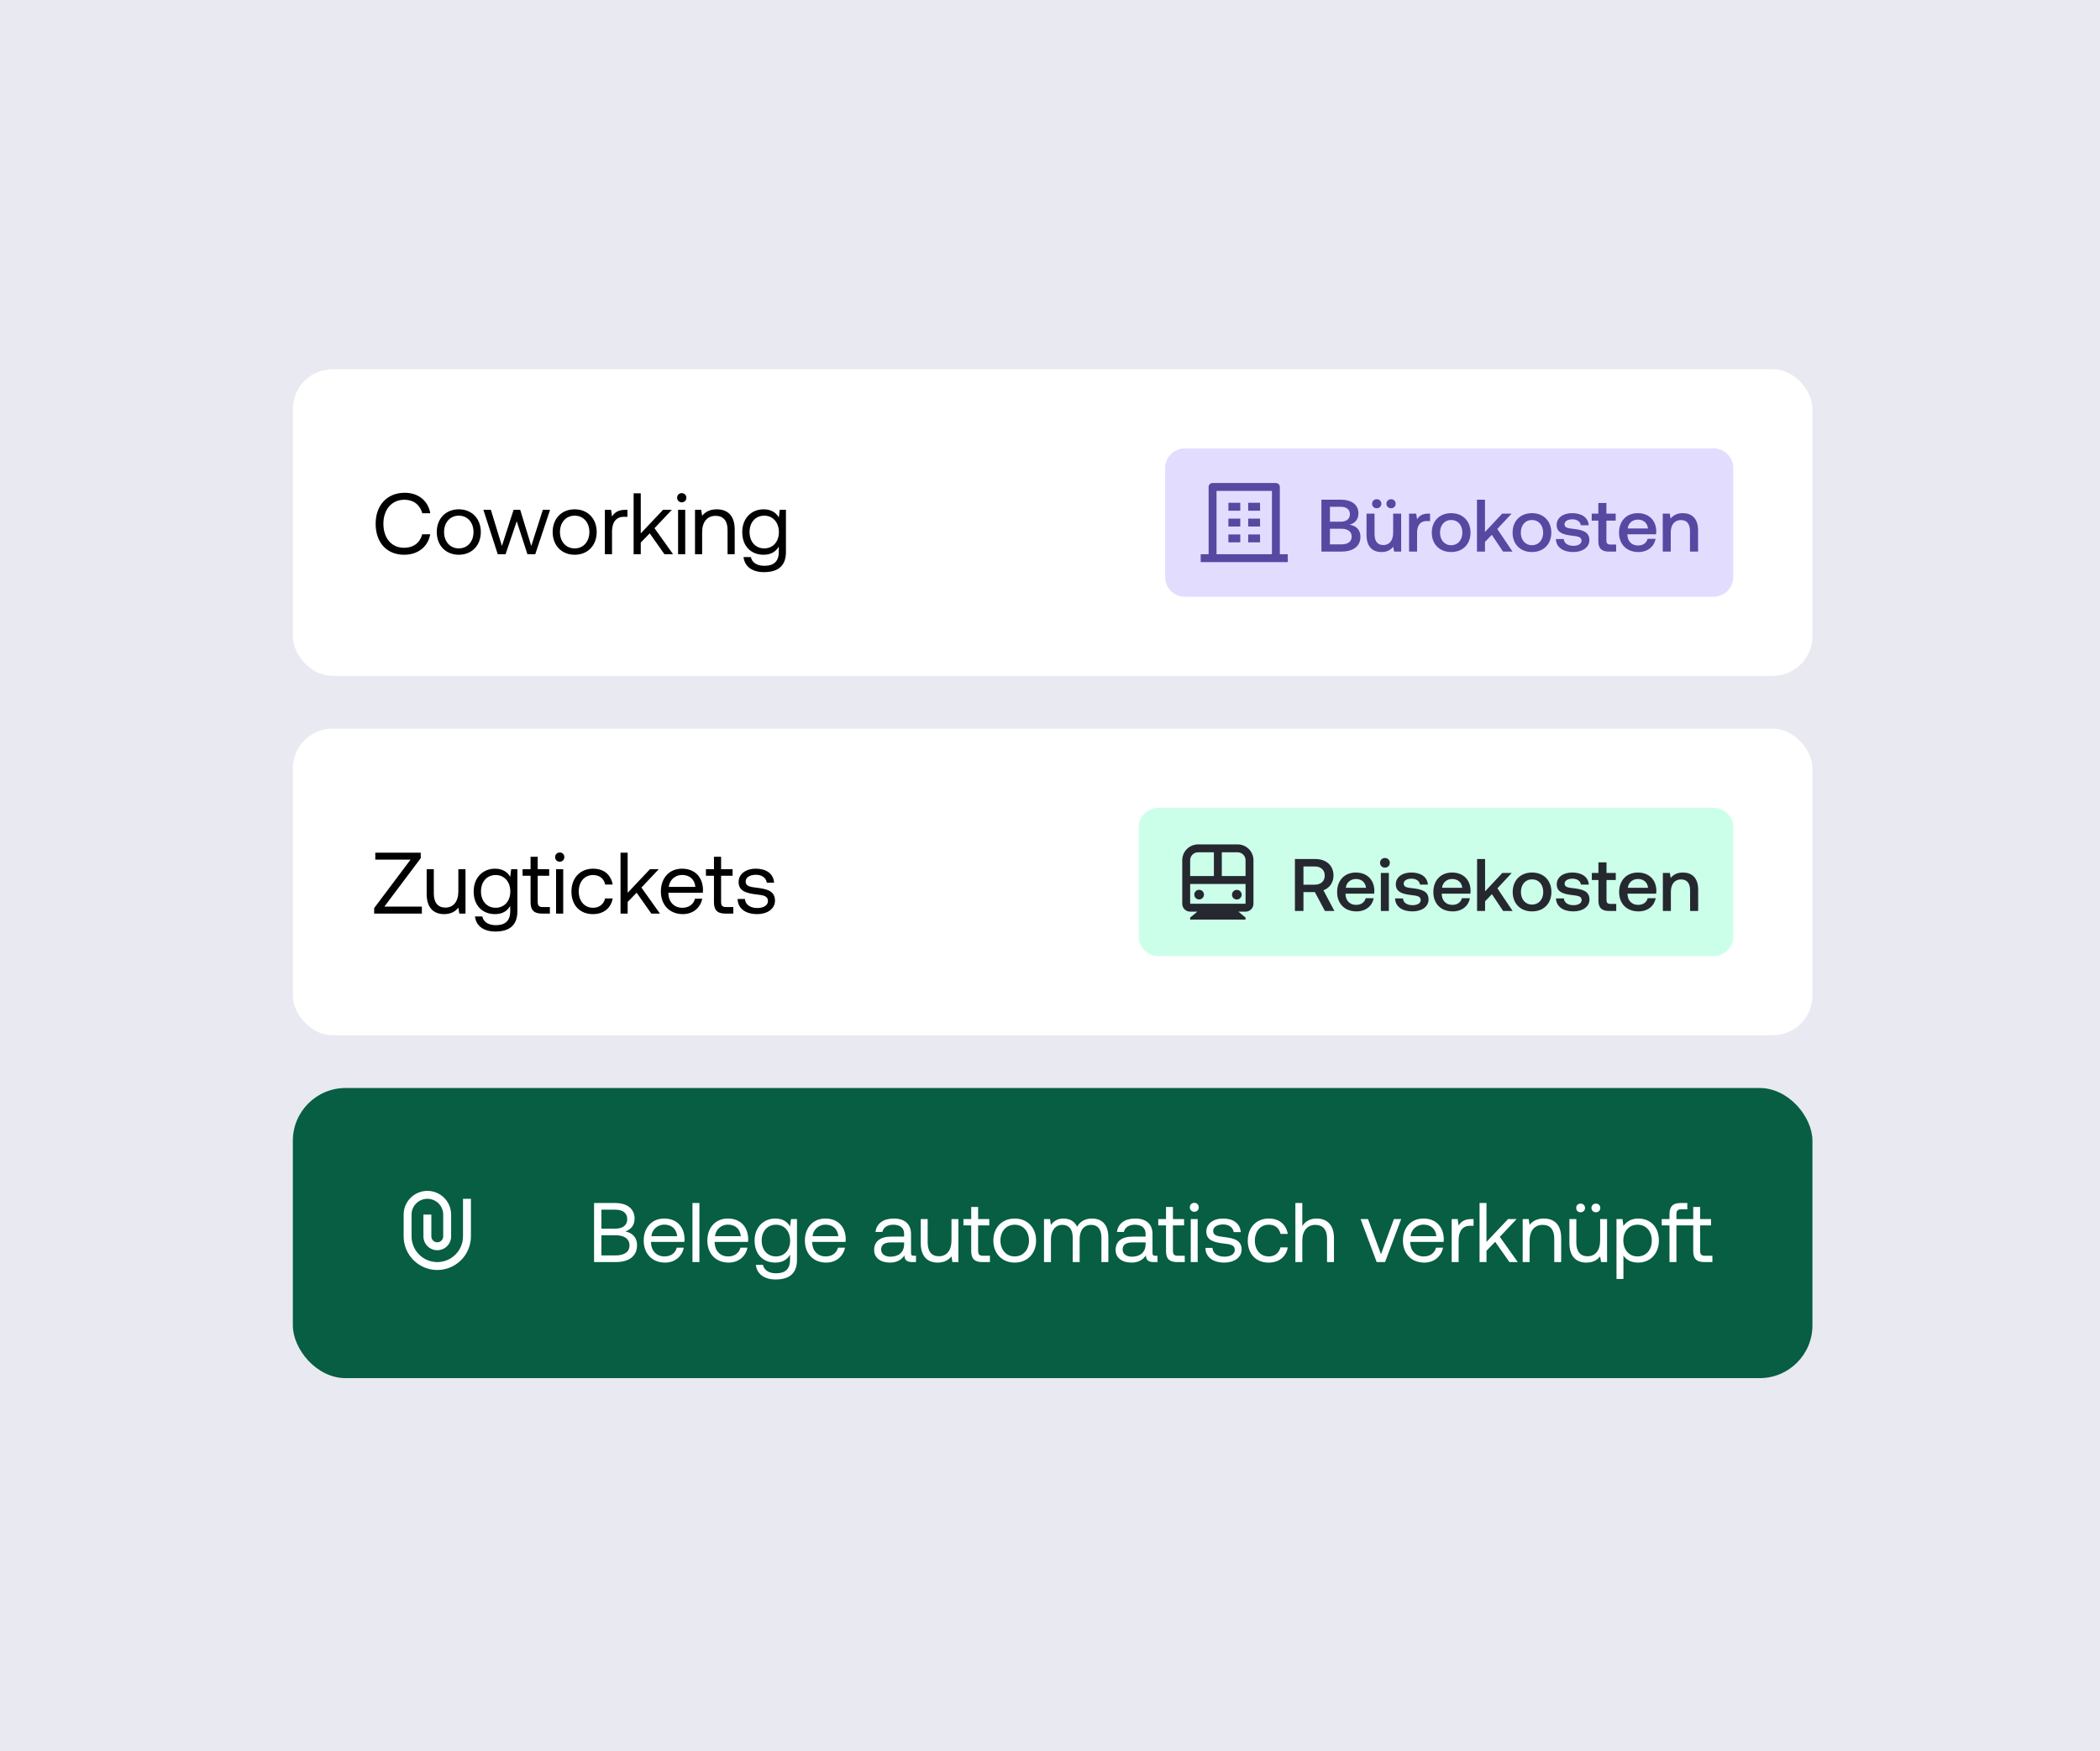
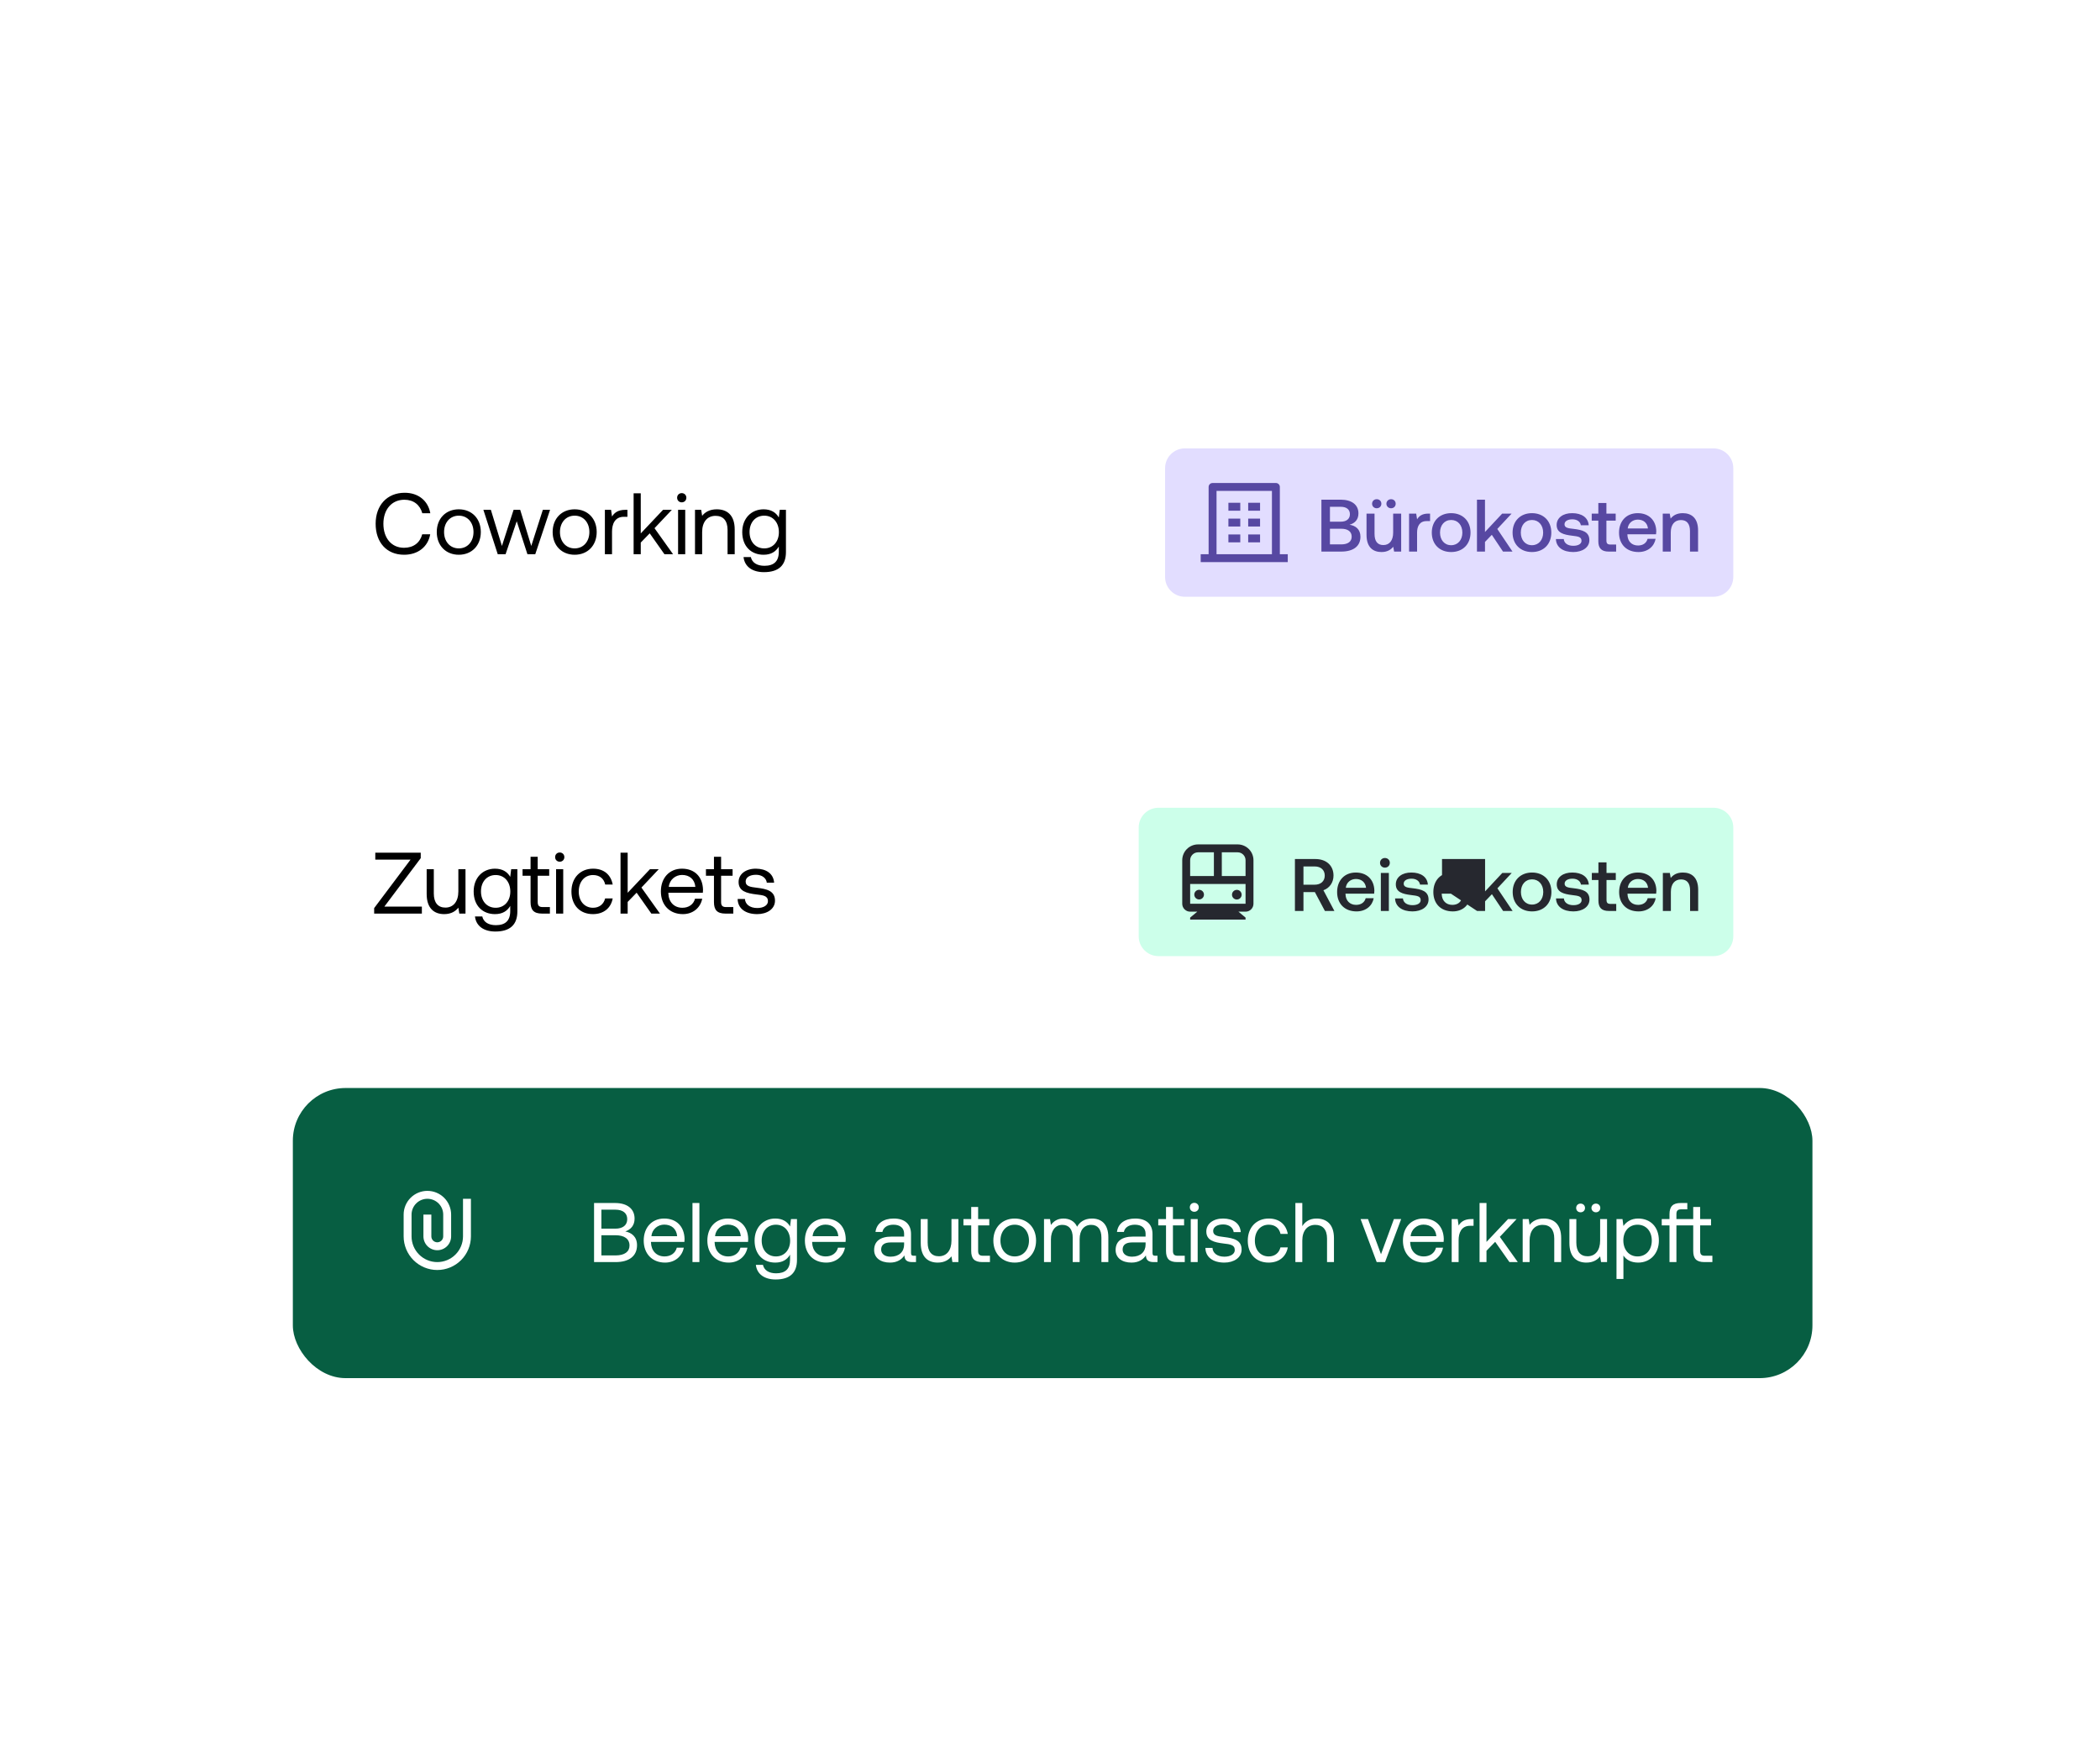
<svg xmlns="http://www.w3.org/2000/svg" width="398" height="332" viewBox="0 0 398 332" fill="none">
-   <rect width="398" height="332" fill="#E8E9F1" />
  <rect x="56.25" y="70.75" width="286.5" height="56.625" rx="6.75" fill="white" />
  <rect x="56.25" y="70.75" width="286.5" height="56.625" rx="6.75" stroke="white" stroke-width="1.5" />
  <path d="M76.588 105.162C73.272 105.162 71.193 102.818 71.193 99.287C71.193 95.79 73.355 93.413 76.704 93.413C79.261 93.413 81.126 94.898 81.555 97.291H80.037C79.591 95.691 78.371 94.734 76.638 94.734C74.213 94.734 72.662 96.615 72.662 99.287C72.662 101.944 74.147 103.841 76.572 103.841C78.354 103.841 79.591 102.901 80.02 101.284H81.538C81.109 103.676 79.195 105.162 76.588 105.162ZM86.951 105.162C84.493 105.162 82.777 103.412 82.777 100.855C82.777 98.297 84.493 96.549 86.951 96.549C89.41 96.549 91.126 98.297 91.126 100.855C91.126 103.412 89.41 105.162 86.951 105.162ZM86.951 103.957C88.618 103.957 89.74 102.653 89.74 100.855C89.74 99.056 88.618 97.753 86.951 97.753C85.285 97.753 84.163 99.056 84.163 100.855C84.163 102.653 85.285 103.957 86.951 103.957ZM94.334 105.062L91.612 96.647H93.031L95.126 103.495L97.337 96.647H98.591L100.686 103.495L102.881 96.647H104.25L101.445 105.062H99.96L97.931 98.809L95.819 105.062H94.334ZM108.914 105.162C106.455 105.162 104.739 103.412 104.739 100.855C104.739 98.297 106.455 96.549 108.914 96.549C111.372 96.549 113.088 98.297 113.088 100.855C113.088 103.412 111.372 105.162 108.914 105.162ZM108.914 103.957C110.58 103.957 111.702 102.653 111.702 100.855C111.702 99.056 110.58 97.753 108.914 97.753C107.247 97.753 106.125 99.056 106.125 100.855C106.125 102.653 107.247 103.957 108.914 103.957ZM118.534 96.647H118.913V97.968H118.237C116.471 97.968 115.993 99.436 115.993 100.772V105.062H114.64V96.647H115.811L115.993 97.918C116.389 97.275 117.032 96.647 118.534 96.647ZM120.086 105.062V93.513H121.439V101.119L125.663 96.647H127.33L124.046 100.129L127.561 105.062H125.927L123.139 101.102L121.439 102.851V105.062H120.086ZM129.206 95.228C128.711 95.228 128.332 94.865 128.332 94.354C128.332 93.843 128.711 93.48 129.206 93.48C129.701 93.48 130.081 93.843 130.081 94.354C130.081 94.865 129.701 95.228 129.206 95.228ZM128.513 105.062V96.647H129.866V105.062H128.513ZM135.845 96.549C137.742 96.549 139.244 97.588 139.244 100.376V105.062H137.891V100.459C137.891 98.71 137.082 97.786 135.614 97.786C134.03 97.786 133.073 98.957 133.073 100.855V105.062H131.72V96.647H132.891L133.073 97.786C133.568 97.142 134.426 96.549 135.845 96.549ZM147.602 98.1L147.783 96.647H148.955V104.65C148.955 107.076 147.668 108.462 144.78 108.462C142.635 108.462 141.134 107.455 140.919 105.607H142.305C142.536 106.663 143.477 107.257 144.879 107.257C146.645 107.257 147.602 106.432 147.602 104.6V103.61C147.041 104.567 146.133 105.162 144.714 105.162C142.388 105.162 140.672 103.594 140.672 100.855C140.672 98.281 142.388 96.549 144.714 96.549C146.133 96.549 147.074 97.159 147.602 98.1ZM144.846 103.957C146.496 103.957 147.618 102.686 147.618 100.888C147.618 99.04 146.496 97.753 144.846 97.753C143.18 97.753 142.058 99.023 142.058 100.855C142.058 102.686 143.18 103.957 144.846 103.957Z" fill="black" />
  <path d="M220.812 88.75C220.812 86.679 222.491 85 224.562 85H324.75C326.821 85 328.5 86.679 328.5 88.75V109.375C328.5 111.446 326.821 113.125 324.75 113.125H224.563C222.491 113.125 220.812 111.446 220.812 109.375V88.75Z" fill="#E2DDFF" />
  <g clip-path="url(#clip0_22581_70959)">
    <path d="M242.562 105.062H244.062V106.562H227.562V105.062H229.062V92.312C229.062 91.898 229.398 91.562 229.812 91.562H241.812C242.227 91.562 242.562 91.898 242.562 92.312V105.062ZM241.062 105.062V93.062H230.562V105.062H241.062ZM232.812 98.312H235.062V99.812H232.812V98.312ZM232.812 95.312H235.062V96.812H232.812V95.312ZM232.812 101.312H235.062V102.812H232.812V101.312ZM236.562 101.312H238.812V102.812H236.562V101.312ZM236.562 98.312H238.812V99.812H236.562V98.312ZM236.562 95.312H238.812V96.812H236.562V95.312Z" fill="#5748A2" />
  </g>
  <path d="M250.439 104.562V94.719H254.053C256.219 94.719 257.456 95.703 257.456 97.32C257.456 98.487 256.795 99.191 255.769 99.472C256.936 99.655 257.836 100.344 257.836 101.75C257.836 103.494 256.556 104.562 254.18 104.562H250.439ZM254.095 96.069H252.056V98.895H254.095C255.206 98.895 255.839 98.361 255.839 97.475C255.839 96.603 255.22 96.069 254.095 96.069ZM254.194 100.231H252.056V103.198H254.194C255.488 103.198 256.177 102.65 256.177 101.736C256.177 100.766 255.445 100.231 254.194 100.231ZM260.915 96.35C260.423 96.35 260.043 95.984 260.043 95.492C260.043 95 260.423 94.634 260.915 94.634C261.435 94.634 261.801 95 261.801 95.492C261.801 95.984 261.435 96.35 260.915 96.35ZM263.643 96.35C263.151 96.35 262.757 95.984 262.757 95.492C262.757 95 263.151 94.634 263.643 94.634C264.149 94.634 264.515 95 264.515 95.492C264.515 95.984 264.149 96.35 263.643 96.35ZM264.037 100.962V97.362H265.556V104.562H264.22L264.051 103.648C263.601 104.197 262.94 104.647 261.829 104.647C260.296 104.647 258.988 103.831 258.988 101.37V97.362H260.507V101.202C260.507 102.608 261.07 103.325 262.181 103.325C263.334 103.325 264.037 102.453 264.037 100.962ZM270.695 97.362H271.032V98.783H270.357C269.007 98.783 268.571 99.838 268.571 100.948V104.562H267.052V97.362H268.402L268.571 98.445C268.937 97.841 269.513 97.362 270.695 97.362ZM275.029 104.647C272.835 104.647 271.358 103.17 271.358 100.962C271.358 98.769 272.835 97.278 275.029 97.278C277.222 97.278 278.699 98.769 278.699 100.962C278.699 103.17 277.222 104.647 275.029 104.647ZM275.029 103.353C276.308 103.353 277.152 102.355 277.152 100.962C277.152 99.57 276.308 98.572 275.029 98.572C273.749 98.572 272.919 99.57 272.919 100.962C272.919 102.355 273.749 103.353 275.029 103.353ZM279.92 104.562V94.719H281.439V100.85L284.701 97.362H286.487L283.773 100.273L286.656 104.562H284.856L282.733 101.384L281.439 102.734V104.562H279.92ZM290.341 104.647C288.147 104.647 286.67 103.17 286.67 100.962C286.67 98.769 288.147 97.278 290.341 97.278C292.534 97.278 294.011 98.769 294.011 100.962C294.011 103.17 292.534 104.647 290.341 104.647ZM290.341 103.353C291.62 103.353 292.464 102.355 292.464 100.962C292.464 99.57 291.62 98.572 290.341 98.572C289.061 98.572 288.231 99.57 288.231 100.962C288.231 102.355 289.061 103.353 290.341 103.353ZM294.882 102.186H296.372C296.429 102.931 297.075 103.466 298.172 103.466C299.114 103.466 299.733 103.1 299.733 102.523C299.733 101.75 299.072 101.694 297.961 101.553C296.316 101.356 295.022 101.005 295.022 99.514C295.022 98.15 296.246 97.264 297.975 97.278C299.747 97.278 300.999 98.094 301.097 99.57H299.607C299.522 98.909 298.904 98.445 298.004 98.445C297.104 98.445 296.513 98.811 296.513 99.388C296.513 100.062 297.202 100.147 298.243 100.259C299.888 100.456 301.224 100.794 301.224 102.397C301.224 103.775 299.916 104.647 298.172 104.647C296.246 104.647 294.924 103.747 294.882 102.186ZM302.921 102.608V98.698H301.67V97.362H302.921V95.352H304.454V97.362H306.212V98.698H304.454V102.453C304.454 103.016 304.651 103.227 305.227 103.227H306.296V104.562H304.89C303.512 104.562 302.921 103.916 302.921 102.608ZM310.528 104.647C308.264 104.647 306.844 103.184 306.844 100.977C306.844 98.755 308.264 97.278 310.388 97.278C312.469 97.278 313.861 98.6 313.903 100.709C313.903 100.892 313.889 101.089 313.861 101.286H308.433V101.384C308.475 102.608 309.249 103.409 310.444 103.409C311.372 103.409 312.047 102.945 312.258 102.144H313.777C313.524 103.564 312.314 104.647 310.528 104.647ZM308.489 100.175H312.328C312.202 99.106 311.457 98.502 310.402 98.502C309.432 98.502 308.602 99.148 308.489 100.175ZM318.928 97.278C320.517 97.278 321.825 98.15 321.825 100.555V104.562H320.292V100.681C320.292 99.317 319.716 98.586 318.577 98.586C317.367 98.586 316.65 99.472 316.65 100.934V104.562H315.131V97.362H316.453L316.622 98.305C317.072 97.742 317.761 97.278 318.928 97.278Z" fill="#5748A2" />
  <rect x="55.5" y="138.125" width="288" height="58.125" rx="7.5" fill="white" />
  <path d="M71.127 162.957V161.637H79.74V162.677L72.843 171.867H79.954V173.188H70.912V172.148L77.809 162.957H71.127ZM86.87 168.98V164.772H88.223V173.188H87.051L86.87 172.065C86.375 172.692 85.566 173.287 84.18 173.287C82.332 173.287 80.864 172.247 80.864 169.458V164.772H82.217V169.376C82.217 171.125 83.009 172.049 84.411 172.049C85.946 172.049 86.87 170.877 86.87 168.98ZM96.7 166.224L96.882 164.772H98.053V172.775C98.053 175.201 96.766 176.587 93.879 176.587C91.734 176.587 90.232 175.58 90.018 173.732H91.404C91.635 174.788 92.575 175.382 93.978 175.382C95.743 175.382 96.7 174.557 96.7 172.725V171.735C96.139 172.692 95.232 173.287 93.813 173.287C91.486 173.287 89.77 171.719 89.77 168.98C89.77 166.406 91.486 164.673 93.813 164.673C95.232 164.673 96.172 165.284 96.7 166.224ZM93.945 172.082C95.595 172.082 96.717 170.811 96.717 169.013C96.717 167.165 95.595 165.878 93.945 165.878C92.278 165.878 91.156 167.148 91.156 168.98C91.156 170.811 92.278 172.082 93.945 172.082ZM100.555 170.993V166.01H99.037V164.772H100.555V162.413H101.908V164.772H104.086V166.01H101.908V170.976C101.908 171.686 102.156 171.95 102.882 171.95H104.218V173.188H102.75C101.133 173.188 100.555 172.478 100.555 170.993ZM106.084 163.353C105.589 163.353 105.209 162.99 105.209 162.479C105.209 161.967 105.589 161.604 106.084 161.604C106.579 161.604 106.958 161.967 106.958 162.479C106.958 162.99 106.579 163.353 106.084 163.353ZM105.391 173.188V164.772H106.744V173.188H105.391ZM112.376 173.287C109.917 173.287 108.3 171.62 108.3 168.996C108.3 166.422 109.967 164.673 112.409 164.673C114.471 164.673 115.775 165.828 116.121 167.676H114.702C114.455 166.554 113.63 165.878 112.392 165.878C110.775 165.878 109.686 167.165 109.686 168.996C109.686 170.828 110.775 172.082 112.392 172.082C113.597 172.082 114.422 171.389 114.686 170.316H116.121C115.791 172.131 114.422 173.287 112.376 173.287ZM117.605 173.188V161.637H118.958V169.244L123.182 164.772H124.848L121.565 168.254L125.079 173.188H123.446L120.657 169.227L118.958 170.976V173.188H117.605ZM129.426 173.287C126.902 173.287 125.252 171.554 125.252 168.98C125.252 166.422 126.869 164.673 129.245 164.673C131.621 164.673 133.172 166.175 133.238 168.666C133.238 168.848 133.221 169.046 133.205 169.244H126.671V169.359C126.72 170.96 127.727 172.082 129.327 172.082C130.515 172.082 131.439 171.455 131.72 170.366H133.089C132.759 172.049 131.373 173.287 129.426 173.287ZM126.753 168.122H131.786C131.654 166.67 130.664 165.861 129.261 165.861C128.024 165.861 126.885 166.752 126.753 168.122ZM135.312 170.993V166.01H133.794V164.772H135.312V162.413H136.665V164.772H138.843V166.01H136.665V170.976C136.665 171.686 136.912 171.95 137.638 171.95H138.975V173.188H137.506C135.889 173.188 135.312 172.478 135.312 170.993ZM139.801 170.415H141.187C141.236 171.405 142.111 172.131 143.513 172.131C144.701 172.131 145.543 171.62 145.543 170.844C145.543 169.788 144.619 169.706 143.365 169.557C141.484 169.326 139.982 168.947 139.982 167.198C139.982 165.663 141.385 164.657 143.282 164.673C145.196 164.69 146.582 165.581 146.714 167.33H145.328C145.229 166.472 144.437 165.828 143.282 165.828C142.111 165.828 141.319 166.323 141.319 167.099C141.319 168.023 142.21 168.138 143.431 168.287C145.345 168.518 146.879 168.881 146.879 170.745C146.879 172.313 145.378 173.287 143.513 173.287C141.335 173.287 139.834 172.263 139.801 170.415Z" fill="black" />
  <path d="M215.812 156.875C215.812 154.804 217.491 153.125 219.562 153.125H324.75C326.821 153.125 328.5 154.804 328.5 156.875V177.5C328.5 179.571 326.821 181.25 324.75 181.25H219.562C217.491 181.25 215.812 179.571 215.812 177.5V156.875Z" fill="#CCFFEA" />
  <path d="M234.713 172.821L236.062 173.946V174.321H225.562V173.946L226.913 172.821H225.562C225.165 172.821 224.783 172.663 224.502 172.381C224.221 172.1 224.062 171.719 224.062 171.321V163.071C224.062 162.275 224.379 161.512 224.941 160.949C225.504 160.387 226.267 160.071 227.062 160.071H234.563C235.358 160.071 236.121 160.387 236.684 160.949C237.246 161.512 237.562 162.275 237.562 163.071V171.321C237.562 171.719 237.404 172.1 237.123 172.381C236.842 172.663 236.46 172.821 236.062 172.821H234.713ZM231.562 161.571V166.071H236.062V163.071C236.062 162.673 235.904 162.291 235.623 162.01C235.342 161.729 234.96 161.571 234.563 161.571H231.562ZM230.062 161.571H227.062C226.665 161.571 226.283 161.729 226.002 162.01C225.721 162.291 225.562 162.673 225.562 163.071V166.071H230.062V161.571ZM236.062 167.571H225.562V171.321H236.062V167.571Z" fill="#26282F" />
  <path d="M228.179 169.591C228.179 170.097 227.769 170.506 227.263 170.506C226.758 170.506 226.348 170.097 226.348 169.591C226.348 169.086 226.758 168.676 227.263 168.676C227.769 168.676 228.179 169.086 228.179 169.591Z" fill="#26282F" />
  <path d="M235.323 169.603C235.323 170.109 234.913 170.518 234.407 170.518C233.902 170.518 233.492 170.109 233.492 169.603C233.492 169.098 233.902 168.688 234.407 168.688C234.913 168.688 235.323 169.098 235.323 169.603Z" fill="#26282F" />
-   <path d="M245.419 172.688V162.844H249.3C251.354 162.844 252.732 164.067 252.732 165.98C252.732 167.302 251.972 168.356 250.819 168.764L252.9 172.688H251.1L249.202 169.116H247.036V172.688H245.419ZM249.174 164.25H247.036V167.709H249.174C250.327 167.709 251.072 167.034 251.072 165.98C251.072 164.925 250.327 164.25 249.174 164.25ZM257.1 172.772C254.836 172.772 253.416 171.309 253.416 169.102C253.416 166.88 254.836 165.403 256.959 165.403C259.041 165.403 260.433 166.725 260.475 168.834C260.475 169.017 260.461 169.214 260.433 169.411H255.005V169.509C255.047 170.733 255.82 171.534 257.016 171.534C257.944 171.534 258.619 171.07 258.83 170.269H260.348C260.095 171.689 258.886 172.772 257.1 172.772ZM255.061 168.3H258.9C258.773 167.231 258.028 166.627 256.973 166.627C256.003 166.627 255.173 167.273 255.061 168.3ZM262.476 164.475C261.956 164.475 261.548 164.095 261.548 163.561C261.548 163.027 261.956 162.647 262.476 162.647C262.996 162.647 263.404 163.027 263.404 163.561C263.404 164.095 262.996 164.475 262.476 164.475ZM261.703 172.688V165.487H263.221V172.688H261.703ZM264.401 170.311H265.891C265.948 171.056 266.595 171.591 267.691 171.591C268.634 171.591 269.252 171.225 269.252 170.648C269.252 169.875 268.591 169.819 267.481 169.678C265.835 169.481 264.541 169.13 264.541 167.639C264.541 166.275 265.765 165.389 267.495 165.403C269.266 165.403 270.518 166.219 270.616 167.695H269.126C269.041 167.034 268.423 166.57 267.523 166.57C266.623 166.57 266.032 166.936 266.032 167.512C266.032 168.187 266.721 168.272 267.762 168.384C269.407 168.581 270.743 168.919 270.743 170.522C270.743 171.9 269.435 172.772 267.691 172.772C265.765 172.772 264.443 171.872 264.401 170.311ZM275.337 172.772C273.073 172.772 271.653 171.309 271.653 169.102C271.653 166.88 273.073 165.403 275.197 165.403C277.278 165.403 278.67 166.725 278.712 168.834C278.712 169.017 278.698 169.214 278.67 169.411H273.242V169.509C273.284 170.733 274.058 171.534 275.253 171.534C276.181 171.534 276.856 171.07 277.067 170.269H278.586C278.333 171.689 277.123 172.772 275.337 172.772ZM273.298 168.3H277.137C277.011 167.231 276.265 166.627 275.211 166.627C274.24 166.627 273.411 167.273 273.298 168.3ZM279.94 172.688V162.844H281.459V168.975L284.721 165.487H286.507L283.793 168.398L286.676 172.688H284.876L282.753 169.509L281.459 170.859V172.688H279.94ZM290.361 172.772C288.167 172.772 286.69 171.295 286.69 169.087C286.69 166.894 288.167 165.403 290.361 165.403C292.554 165.403 294.031 166.894 294.031 169.087C294.031 171.295 292.554 172.772 290.361 172.772ZM290.361 171.478C291.64 171.478 292.484 170.48 292.484 169.087C292.484 167.695 291.64 166.697 290.361 166.697C289.081 166.697 288.251 167.695 288.251 169.087C288.251 170.48 289.081 171.478 290.361 171.478ZM294.902 170.311H296.392C296.449 171.056 297.095 171.591 298.192 171.591C299.134 171.591 299.753 171.225 299.753 170.648C299.753 169.875 299.092 169.819 297.981 169.678C296.336 169.481 295.042 169.13 295.042 167.639C295.042 166.275 296.266 165.389 297.995 165.403C299.767 165.403 301.019 166.219 301.117 167.695H299.627C299.542 167.034 298.924 166.57 298.024 166.57C297.124 166.57 296.533 166.936 296.533 167.512C296.533 168.187 297.222 168.272 298.263 168.384C299.908 168.581 301.244 168.919 301.244 170.522C301.244 171.9 299.936 172.772 298.192 172.772C296.266 172.772 294.944 171.872 294.902 170.311ZM302.941 170.733V166.823H301.69V165.487H302.941V163.477H304.474V165.487H306.232V166.823H304.474V170.578C304.474 171.141 304.671 171.352 305.247 171.352H306.316V172.688H304.91C303.532 172.688 302.941 172.041 302.941 170.733ZM310.548 172.772C308.284 172.772 306.864 171.309 306.864 169.102C306.864 166.88 308.284 165.403 310.408 165.403C312.489 165.403 313.881 166.725 313.923 168.834C313.923 169.017 313.909 169.214 313.881 169.411H308.453V169.509C308.495 170.733 309.269 171.534 310.464 171.534C311.392 171.534 312.067 171.07 312.278 170.269H313.797C313.544 171.689 312.334 172.772 310.548 172.772ZM308.509 168.3H312.348C312.222 167.231 311.477 166.627 310.422 166.627C309.452 166.627 308.622 167.273 308.509 168.3ZM318.948 165.403C320.537 165.403 321.845 166.275 321.845 168.68V172.688H320.312V168.806C320.312 167.442 319.736 166.711 318.597 166.711C317.387 166.711 316.67 167.597 316.67 169.059V172.688H315.151V165.487H316.473L316.642 166.43C317.092 165.867 317.781 165.403 318.948 165.403Z" fill="#26282F" />
+   <path d="M245.419 172.688V162.844H249.3C251.354 162.844 252.732 164.067 252.732 165.98C252.732 167.302 251.972 168.356 250.819 168.764L252.9 172.688H251.1L249.202 169.116H247.036V172.688H245.419ZM249.174 164.25H247.036V167.709H249.174C250.327 167.709 251.072 167.034 251.072 165.98C251.072 164.925 250.327 164.25 249.174 164.25ZM257.1 172.772C254.836 172.772 253.416 171.309 253.416 169.102C253.416 166.88 254.836 165.403 256.959 165.403C259.041 165.403 260.433 166.725 260.475 168.834C260.475 169.017 260.461 169.214 260.433 169.411H255.005V169.509C255.047 170.733 255.82 171.534 257.016 171.534C257.944 171.534 258.619 171.07 258.83 170.269H260.348C260.095 171.689 258.886 172.772 257.1 172.772ZM255.061 168.3H258.9C258.773 167.231 258.028 166.627 256.973 166.627C256.003 166.627 255.173 167.273 255.061 168.3ZM262.476 164.475C261.956 164.475 261.548 164.095 261.548 163.561C261.548 163.027 261.956 162.647 262.476 162.647C262.996 162.647 263.404 163.027 263.404 163.561C263.404 164.095 262.996 164.475 262.476 164.475ZM261.703 172.688V165.487H263.221V172.688H261.703ZM264.401 170.311H265.891C265.948 171.056 266.595 171.591 267.691 171.591C268.634 171.591 269.252 171.225 269.252 170.648C269.252 169.875 268.591 169.819 267.481 169.678C265.835 169.481 264.541 169.13 264.541 167.639C264.541 166.275 265.765 165.389 267.495 165.403C269.266 165.403 270.518 166.219 270.616 167.695H269.126C269.041 167.034 268.423 166.57 267.523 166.57C266.623 166.57 266.032 166.936 266.032 167.512C266.032 168.187 266.721 168.272 267.762 168.384C269.407 168.581 270.743 168.919 270.743 170.522C270.743 171.9 269.435 172.772 267.691 172.772C265.765 172.772 264.443 171.872 264.401 170.311ZM275.337 172.772C273.073 172.772 271.653 171.309 271.653 169.102C271.653 166.88 273.073 165.403 275.197 165.403C277.278 165.403 278.67 166.725 278.712 168.834C278.712 169.017 278.698 169.214 278.67 169.411H273.242V169.509C273.284 170.733 274.058 171.534 275.253 171.534C276.181 171.534 276.856 171.07 277.067 170.269H278.586C278.333 171.689 277.123 172.772 275.337 172.772ZM273.298 168.3H277.137C277.011 167.231 276.265 166.627 275.211 166.627C274.24 166.627 273.411 167.273 273.298 168.3ZV162.844H281.459V168.975L284.721 165.487H286.507L283.793 168.398L286.676 172.688H284.876L282.753 169.509L281.459 170.859V172.688H279.94ZM290.361 172.772C288.167 172.772 286.69 171.295 286.69 169.087C286.69 166.894 288.167 165.403 290.361 165.403C292.554 165.403 294.031 166.894 294.031 169.087C294.031 171.295 292.554 172.772 290.361 172.772ZM290.361 171.478C291.64 171.478 292.484 170.48 292.484 169.087C292.484 167.695 291.64 166.697 290.361 166.697C289.081 166.697 288.251 167.695 288.251 169.087C288.251 170.48 289.081 171.478 290.361 171.478ZM294.902 170.311H296.392C296.449 171.056 297.095 171.591 298.192 171.591C299.134 171.591 299.753 171.225 299.753 170.648C299.753 169.875 299.092 169.819 297.981 169.678C296.336 169.481 295.042 169.13 295.042 167.639C295.042 166.275 296.266 165.389 297.995 165.403C299.767 165.403 301.019 166.219 301.117 167.695H299.627C299.542 167.034 298.924 166.57 298.024 166.57C297.124 166.57 296.533 166.936 296.533 167.512C296.533 168.187 297.222 168.272 298.263 168.384C299.908 168.581 301.244 168.919 301.244 170.522C301.244 171.9 299.936 172.772 298.192 172.772C296.266 172.772 294.944 171.872 294.902 170.311ZM302.941 170.733V166.823H301.69V165.487H302.941V163.477H304.474V165.487H306.232V166.823H304.474V170.578C304.474 171.141 304.671 171.352 305.247 171.352H306.316V172.688H304.91C303.532 172.688 302.941 172.041 302.941 170.733ZM310.548 172.772C308.284 172.772 306.864 171.309 306.864 169.102C306.864 166.88 308.284 165.403 310.408 165.403C312.489 165.403 313.881 166.725 313.923 168.834C313.923 169.017 313.909 169.214 313.881 169.411H308.453V169.509C308.495 170.733 309.269 171.534 310.464 171.534C311.392 171.534 312.067 171.07 312.278 170.269H313.797C313.544 171.689 312.334 172.772 310.548 172.772ZM308.509 168.3H312.348C312.222 167.231 311.477 166.627 310.422 166.627C309.452 166.627 308.622 167.273 308.509 168.3ZM318.948 165.403C320.537 165.403 321.845 166.275 321.845 168.68V172.688H320.312V168.806C320.312 167.442 319.736 166.711 318.597 166.711C317.387 166.711 316.67 167.597 316.67 169.059V172.688H315.151V165.487H316.473L316.642 166.43C317.092 165.867 317.781 165.403 318.948 165.403Z" fill="#26282F" />
  <rect x="55.5" y="206.25" width="288" height="55" rx="10" fill="#075E42" />
  <path d="M84 234.375V230.25C84 229.454 83.684 228.691 83.121 228.129C82.559 227.566 81.796 227.25 81 227.25C80.204 227.25 79.441 227.566 78.879 228.129C78.316 228.691 78 229.454 78 230.25V234.375C78 235.668 78.514 236.908 79.428 237.822C80.342 238.736 81.582 239.25 82.875 239.25C84.168 239.25 85.408 238.736 86.322 237.822C87.236 236.908 87.75 235.668 87.75 234.375V227.25H89.25V234.375C89.25 236.066 88.578 237.687 87.383 238.883C86.187 240.078 84.566 240.75 82.875 240.75C81.184 240.75 79.563 240.078 78.367 238.883C77.172 237.687 76.5 236.066 76.5 234.375V230.25C76.5 229.057 76.974 227.912 77.818 227.068C78.662 226.224 79.806 225.75 81 225.75C82.194 225.75 83.338 226.224 84.182 227.068C85.026 227.912 85.5 229.057 85.5 230.25V234.375C85.5 235.071 85.223 235.739 84.731 236.231C84.239 236.723 83.571 237 82.875 237C82.179 237 81.511 236.723 81.019 236.231C80.527 235.739 80.25 235.071 80.25 234.375V230.25H81.75V234.375C81.75 234.673 81.868 234.96 82.079 235.17C82.29 235.381 82.577 235.5 82.875 235.5C83.173 235.5 83.46 235.381 83.671 235.17C83.882 234.96 84 234.673 84 234.375Z" fill="white" />
  <path d="M112.588 239.25V228.05H116.556C118.94 228.05 120.268 229.202 120.268 231.01C120.268 232.29 119.564 233.074 118.508 233.442C119.692 233.666 120.732 234.434 120.732 236.05C120.732 238.034 119.324 239.25 116.668 239.25H112.588ZM116.62 229.314H113.98V232.914H116.62C118.06 232.914 118.876 232.242 118.876 231.106C118.876 229.986 118.076 229.314 116.62 229.314ZM116.668 234.162H113.98V237.986H116.668C118.396 237.986 119.308 237.266 119.308 236.114C119.308 234.85 118.332 234.162 116.668 234.162ZM126.047 239.346C123.599 239.346 121.999 237.666 121.999 235.17C121.999 232.69 123.567 230.994 125.871 230.994C128.175 230.994 129.679 232.45 129.743 234.866C129.743 235.042 129.727 235.234 129.711 235.426H123.375V235.538C123.423 237.09 124.399 238.178 125.951 238.178C127.103 238.178 127.999 237.57 128.271 236.514H129.599C129.279 238.146 127.935 239.346 126.047 239.346ZM123.455 234.338H128.335C128.207 232.93 127.247 232.146 125.887 232.146C124.687 232.146 123.583 233.01 123.455 234.338ZM131.24 239.25V228.05H132.552V239.25H131.24ZM138.109 239.346C135.661 239.346 134.061 237.666 134.061 235.17C134.061 232.69 135.629 230.994 137.933 230.994C140.237 230.994 141.741 232.45 141.805 234.866C141.805 235.042 141.789 235.234 141.773 235.426H135.437V235.538C135.485 237.09 136.461 238.178 138.013 238.178C139.165 238.178 140.061 237.57 140.333 236.514H141.661C141.341 238.146 139.997 239.346 138.109 239.346ZM135.517 234.338H140.397C140.269 232.93 139.309 232.146 137.949 232.146C136.749 232.146 135.645 233.01 135.517 234.338ZM149.734 232.498L149.91 231.09H151.046V238.85C151.046 241.202 149.798 242.546 146.998 242.546C144.918 242.546 143.462 241.57 143.254 239.778H144.598C144.822 240.802 145.734 241.378 147.094 241.378C148.806 241.378 149.734 240.578 149.734 238.802V237.842C149.19 238.77 148.31 239.346 146.934 239.346C144.678 239.346 143.014 237.826 143.014 235.17C143.014 232.674 144.678 230.994 146.934 230.994C148.31 230.994 149.222 231.586 149.734 232.498ZM147.062 238.178C148.662 238.178 149.75 236.946 149.75 235.202C149.75 233.41 148.662 232.162 147.062 232.162C145.446 232.162 144.358 233.394 144.358 235.17C144.358 236.946 145.446 238.178 147.062 238.178ZM156.594 239.346C154.146 239.346 152.546 237.666 152.546 235.17C152.546 232.69 154.114 230.994 156.418 230.994C158.722 230.994 160.226 232.45 160.29 234.866C160.29 235.042 160.274 235.234 160.258 235.426H153.922V235.538C153.97 237.09 154.946 238.178 156.498 238.178C157.65 238.178 158.546 237.57 158.818 236.514H160.146C159.826 238.146 158.482 239.346 156.594 239.346ZM154.002 234.338H158.882C158.754 232.93 157.794 232.146 156.434 232.146C155.234 232.146 154.13 233.01 154.002 234.338ZM173.19 238.05H173.606V239.25H172.886C171.798 239.25 171.43 238.786 171.414 237.986C170.902 238.722 170.086 239.346 168.678 239.346C166.886 239.346 165.67 238.45 165.67 236.962C165.67 235.33 166.806 234.418 168.95 234.418H171.35V233.858C171.35 232.802 170.598 232.162 169.318 232.162C168.166 232.162 167.398 232.706 167.238 233.538H165.926C166.118 231.938 167.414 230.994 169.382 230.994C171.462 230.994 172.662 232.034 172.662 233.938V237.506C172.662 237.938 172.822 238.05 173.19 238.05ZM171.35 235.922V235.522H168.822C167.654 235.522 166.998 235.954 166.998 236.882C166.998 237.682 167.686 238.226 168.774 238.226C170.406 238.226 171.35 237.282 171.35 235.922ZM180.327 235.17V231.09H181.639V239.25H180.503L180.327 238.162C179.847 238.77 179.063 239.346 177.719 239.346C175.927 239.346 174.503 238.338 174.503 235.634V231.09H175.815V235.554C175.815 237.25 176.583 238.146 177.943 238.146C179.431 238.146 180.327 237.01 180.327 235.17ZM184.067 237.122V232.29H182.595V231.09H184.067V228.802H185.379V231.09H187.491V232.29H185.379V237.106C185.379 237.794 185.619 238.05 186.323 238.05H187.619V239.25H186.195C184.627 239.25 184.067 238.562 184.067 237.122ZM192.312 239.346C189.928 239.346 188.264 237.65 188.264 235.17C188.264 232.69 189.928 230.994 192.312 230.994C194.696 230.994 196.36 232.69 196.36 235.17C196.36 237.65 194.696 239.346 192.312 239.346ZM192.312 238.178C193.928 238.178 195.016 236.914 195.016 235.17C195.016 233.426 193.928 232.162 192.312 232.162C190.696 232.162 189.608 233.426 189.608 235.17C189.608 236.914 190.696 238.178 192.312 238.178ZM206.969 230.994C208.665 230.994 210.057 231.97 210.057 234.546V239.25H208.745V234.626C208.745 233.026 208.041 232.194 206.809 232.194C205.449 232.194 204.617 233.218 204.617 234.882V239.25H203.305V234.626C203.305 233.026 202.585 232.194 201.337 232.194C199.993 232.194 199.177 233.314 199.177 234.946V239.25H197.865V231.09H199.001L199.177 232.21C199.609 231.618 200.297 230.994 201.561 230.994C202.697 230.994 203.673 231.506 204.137 232.546C204.633 231.666 205.513 230.994 206.969 230.994ZM218.956 238.05H219.372V239.25H218.652C217.564 239.25 217.196 238.786 217.18 237.986C216.668 238.722 215.852 239.346 214.444 239.346C212.652 239.346 211.436 238.45 211.436 236.962C211.436 235.33 212.572 234.418 214.716 234.418H217.116V233.858C217.116 232.802 216.364 232.162 215.084 232.162C213.932 232.162 213.164 232.706 213.004 233.538H211.692C211.884 231.938 213.18 230.994 215.148 230.994C217.228 230.994 218.428 232.034 218.428 233.938V237.506C218.428 237.938 218.588 238.05 218.956 238.05ZM217.116 235.922V235.522H214.588C213.42 235.522 212.764 235.954 212.764 236.882C212.764 237.682 213.452 238.226 214.54 238.226C216.172 238.226 217.116 237.282 217.116 235.922ZM220.988 237.122V232.29H219.516V231.09H220.988V228.802H222.3V231.09H224.412V232.29H222.3V237.106C222.3 237.794 222.54 238.05 223.244 238.05H224.54V239.25H223.116C221.548 239.25 220.988 238.562 220.988 237.122ZM226.349 229.714C225.869 229.714 225.501 229.362 225.501 228.866C225.501 228.37 225.869 228.018 226.349 228.018C226.829 228.018 227.197 228.37 227.197 228.866C227.197 229.362 226.829 229.714 226.349 229.714ZM225.677 239.25V231.09H226.989V239.25H225.677ZM228.451 236.562H229.795C229.843 237.522 230.691 238.226 232.051 238.226C233.203 238.226 234.019 237.73 234.019 236.978C234.019 235.954 233.123 235.874 231.907 235.73C230.083 235.506 228.627 235.138 228.627 233.442C228.627 231.954 229.987 230.978 231.827 230.994C233.683 231.01 235.027 231.874 235.155 233.57H233.811C233.715 232.738 232.947 232.114 231.827 232.114C230.691 232.114 229.923 232.594 229.923 233.346C229.923 234.242 230.787 234.354 231.971 234.498C233.827 234.722 235.315 235.074 235.315 236.882C235.315 238.402 233.859 239.346 232.051 239.346C229.939 239.346 228.483 238.354 228.451 236.562ZM240.435 239.346C238.051 239.346 236.483 237.73 236.483 235.186C236.483 232.69 238.099 230.994 240.467 230.994C242.467 230.994 243.731 232.114 244.067 233.906H242.691C242.451 232.818 241.651 232.162 240.451 232.162C238.883 232.162 237.827 233.41 237.827 235.186C237.827 236.962 238.883 238.178 240.451 238.178C241.619 238.178 242.419 237.506 242.675 236.466H244.067C243.747 238.226 242.419 239.346 240.435 239.346ZM249.505 230.994C251.329 230.994 252.817 232.002 252.817 234.706V239.25H251.505V234.786C251.505 233.09 250.689 232.194 249.281 232.194C247.761 232.194 246.817 233.33 246.817 235.17V239.25H245.505V228.05H246.817V232.434C247.297 231.666 248.129 230.994 249.505 230.994ZM260.917 239.25L257.861 231.09H259.269L261.733 237.762L264.181 231.09H265.557L262.501 239.25H260.917ZM269.937 239.346C267.489 239.346 265.889 237.666 265.889 235.17C265.889 232.69 267.457 230.994 269.761 230.994C272.065 230.994 273.569 232.45 273.633 234.866C273.633 235.042 273.617 235.234 273.601 235.426H267.265V235.538C267.313 237.09 268.289 238.178 269.841 238.178C270.993 238.178 271.889 237.57 272.161 236.514H273.489C273.169 238.146 271.825 239.346 269.937 239.346ZM267.345 234.338H272.225C272.097 232.93 271.137 232.146 269.777 232.146C268.577 232.146 267.473 233.01 267.345 234.338ZM278.906 231.09H279.274V232.37H278.618C276.906 232.37 276.442 233.794 276.442 235.09V239.25H275.13V231.09H276.266L276.442 232.322C276.826 231.698 277.45 231.09 278.906 231.09ZM280.412 239.25V228.05H281.724V235.426L285.82 231.09H287.436L284.252 234.466L287.66 239.25H286.076L283.372 235.41L281.724 237.106V239.25H280.412ZM292.584 230.994C294.424 230.994 295.88 232.002 295.88 234.706V239.25H294.568V234.786C294.568 233.09 293.784 232.194 292.36 232.194C290.824 232.194 289.896 233.33 289.896 235.17V239.25H288.584V231.09H289.72L289.896 232.194C290.376 231.57 291.208 230.994 292.584 230.994ZM299.552 229.81C299.072 229.81 298.72 229.458 298.72 228.994C298.72 228.514 299.072 228.162 299.552 228.162C300.048 228.162 300.4 228.514 300.4 228.994C300.4 229.458 300.048 229.81 299.552 229.81ZM302.464 229.81C302 229.81 301.616 229.458 301.616 228.994C301.616 228.514 302 228.162 302.464 228.162C302.944 228.162 303.296 228.514 303.296 228.994C303.296 229.458 302.944 229.81 302.464 229.81ZM303.264 235.17V231.09H304.576V239.25H303.44L303.264 238.162C302.784 238.77 302 239.346 300.656 239.346C298.864 239.346 297.44 238.338 297.44 235.634V231.09H298.752V235.554C298.752 237.25 299.52 238.146 300.88 238.146C302.368 238.146 303.264 237.01 303.264 235.17ZM310.477 230.994C312.733 230.994 314.397 232.514 314.397 235.17C314.397 237.666 312.733 239.346 310.477 239.346C309.101 239.346 308.173 238.786 307.677 238.002V242.45H306.365V231.09H307.501L307.677 232.402C308.221 231.65 309.101 230.994 310.477 230.994ZM310.349 238.178C311.965 238.178 313.053 236.946 313.053 235.17C313.053 233.394 311.965 232.162 310.349 232.162C308.749 232.162 307.661 233.394 307.661 235.138C307.661 236.93 308.749 238.178 310.349 238.178ZM323.114 238.05H324.538V239.25H323.034C321.466 239.25 320.906 238.562 320.906 237.122V232.29H317.722V239.25H316.41V232.29H314.938V231.09H316.41V230.178C316.41 228.738 317.018 228.05 318.538 228.05H319.786V229.25H318.618C317.962 229.25 317.722 229.522 317.722 230.146V231.09H320.906V228.802H322.218V231.09H324.282V232.29H322.218V237.106C322.218 237.794 322.458 238.05 323.114 238.05Z" fill="white" />
  <defs>
    <clipPath id="clip0_22581_70959">
      <rect width="18" height="18" fill="white" transform="translate(226.812 90.062)" />
    </clipPath>
  </defs>
</svg>